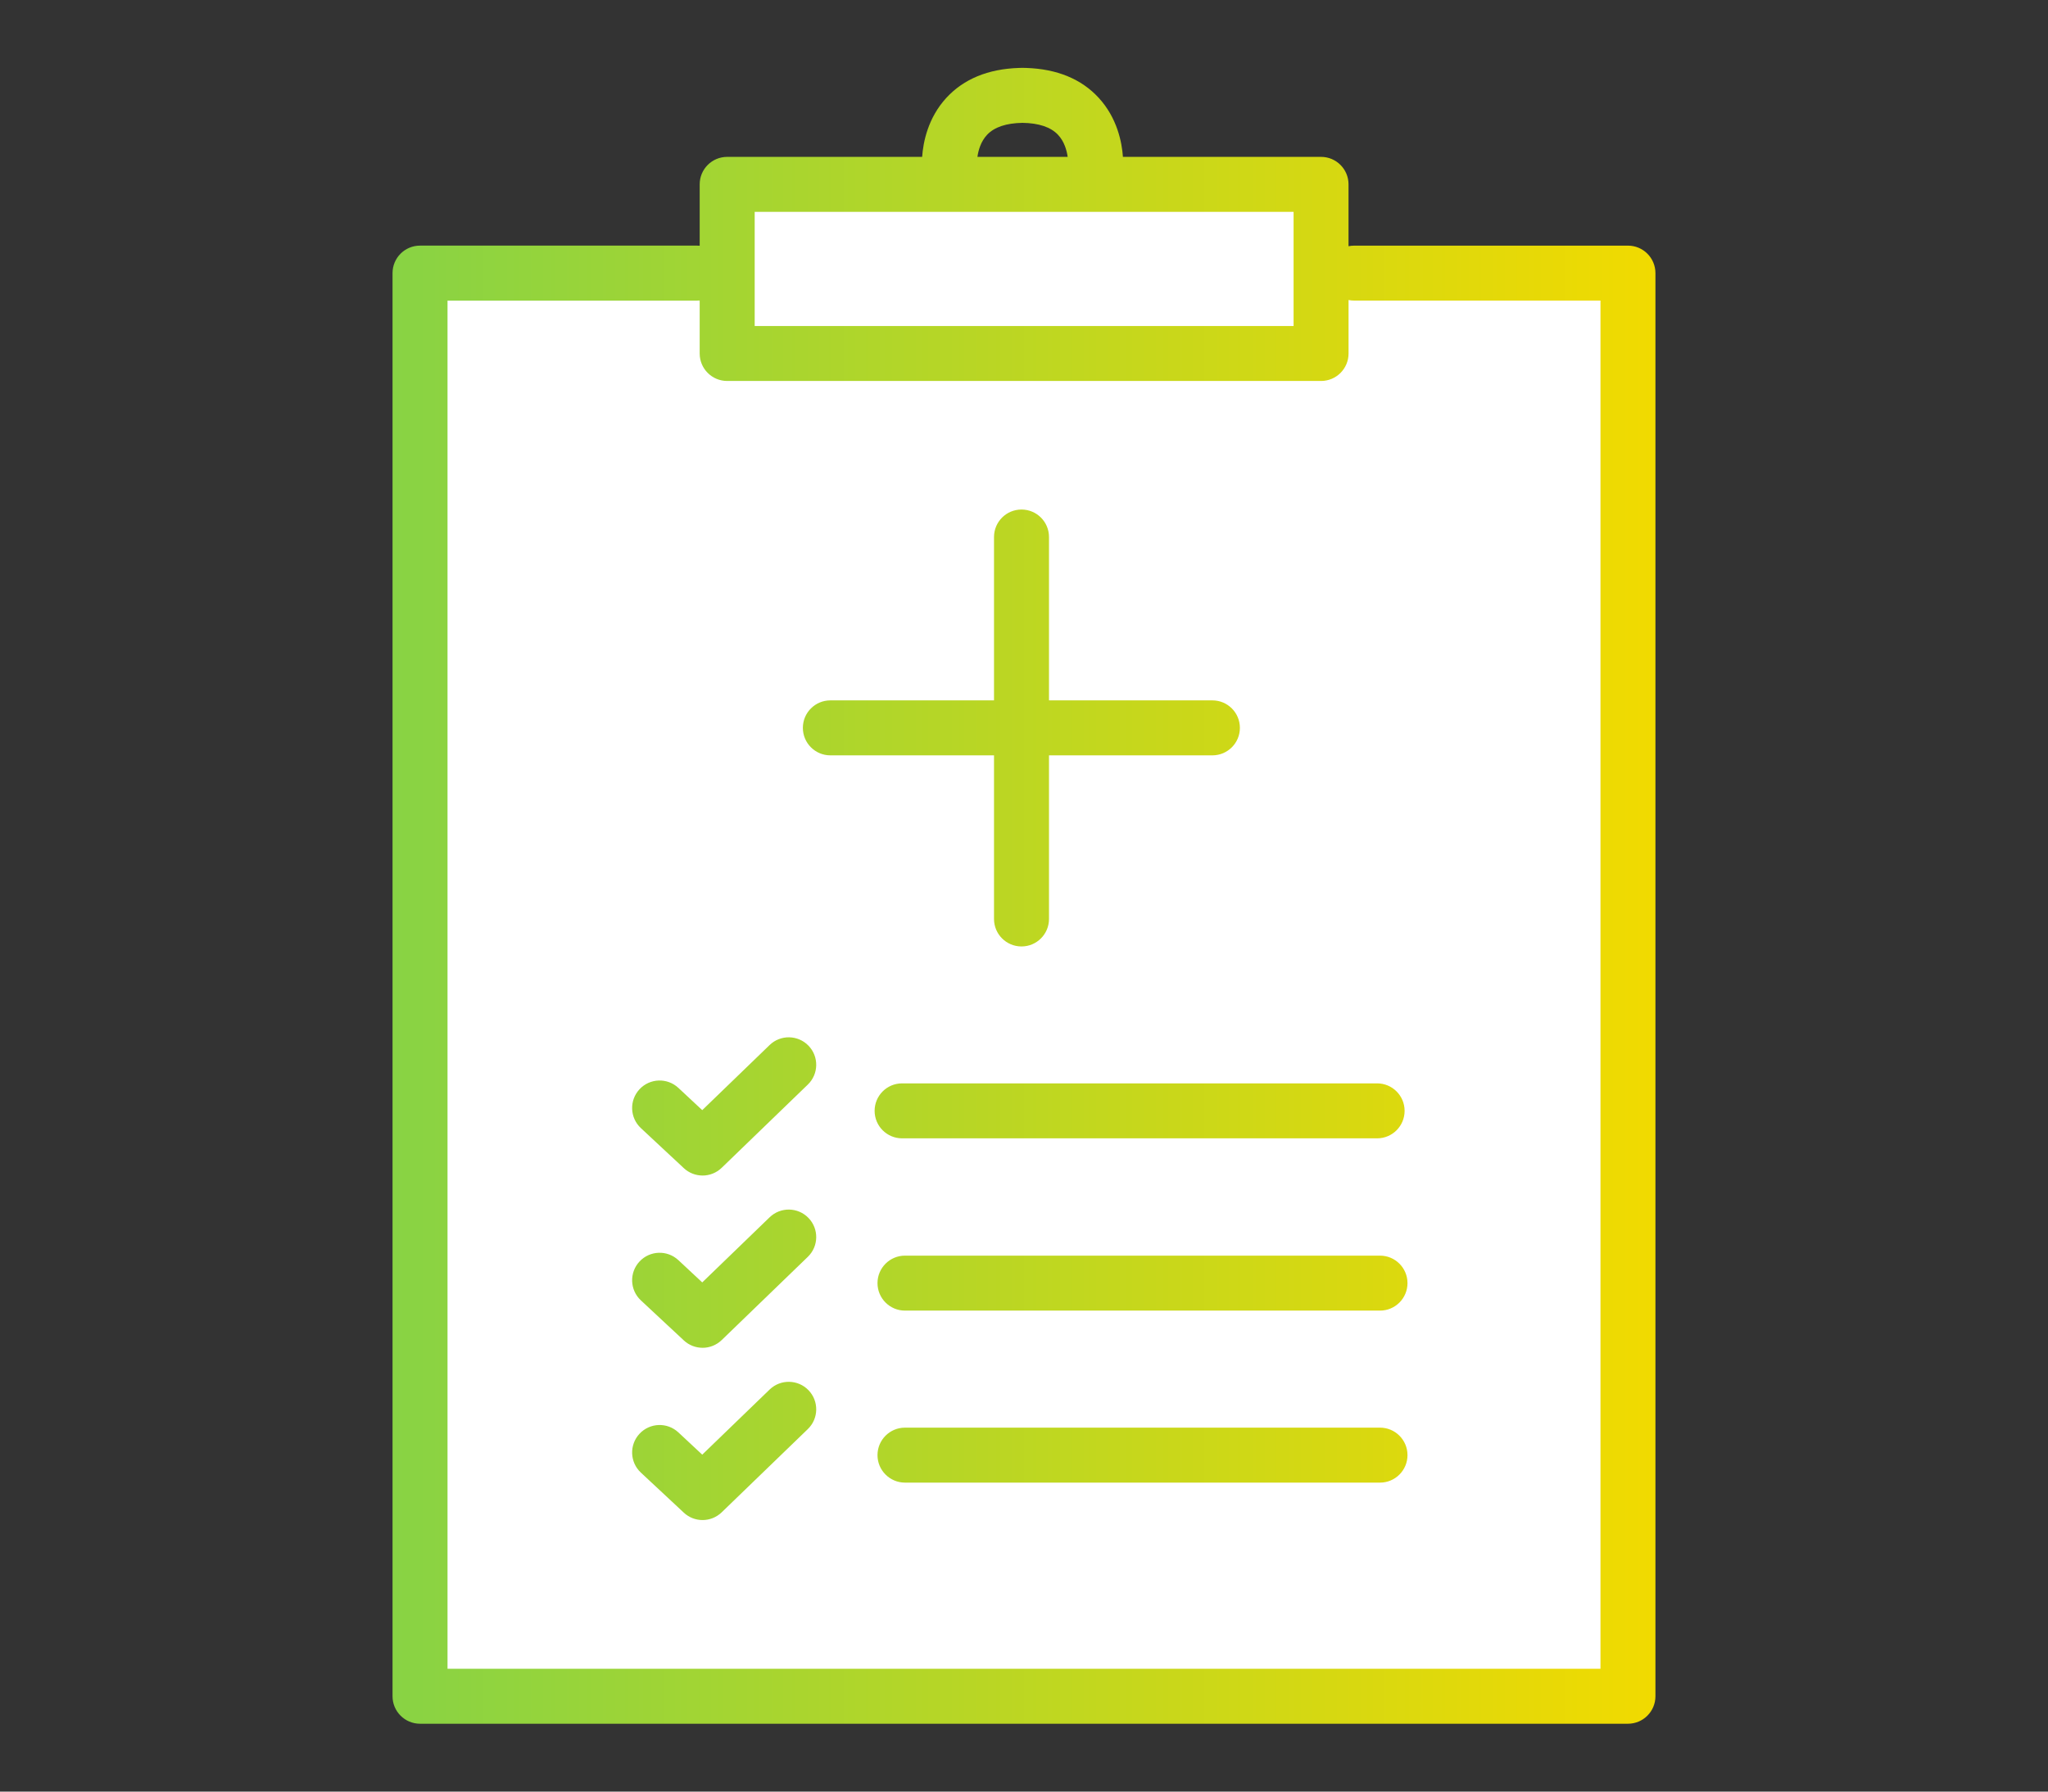
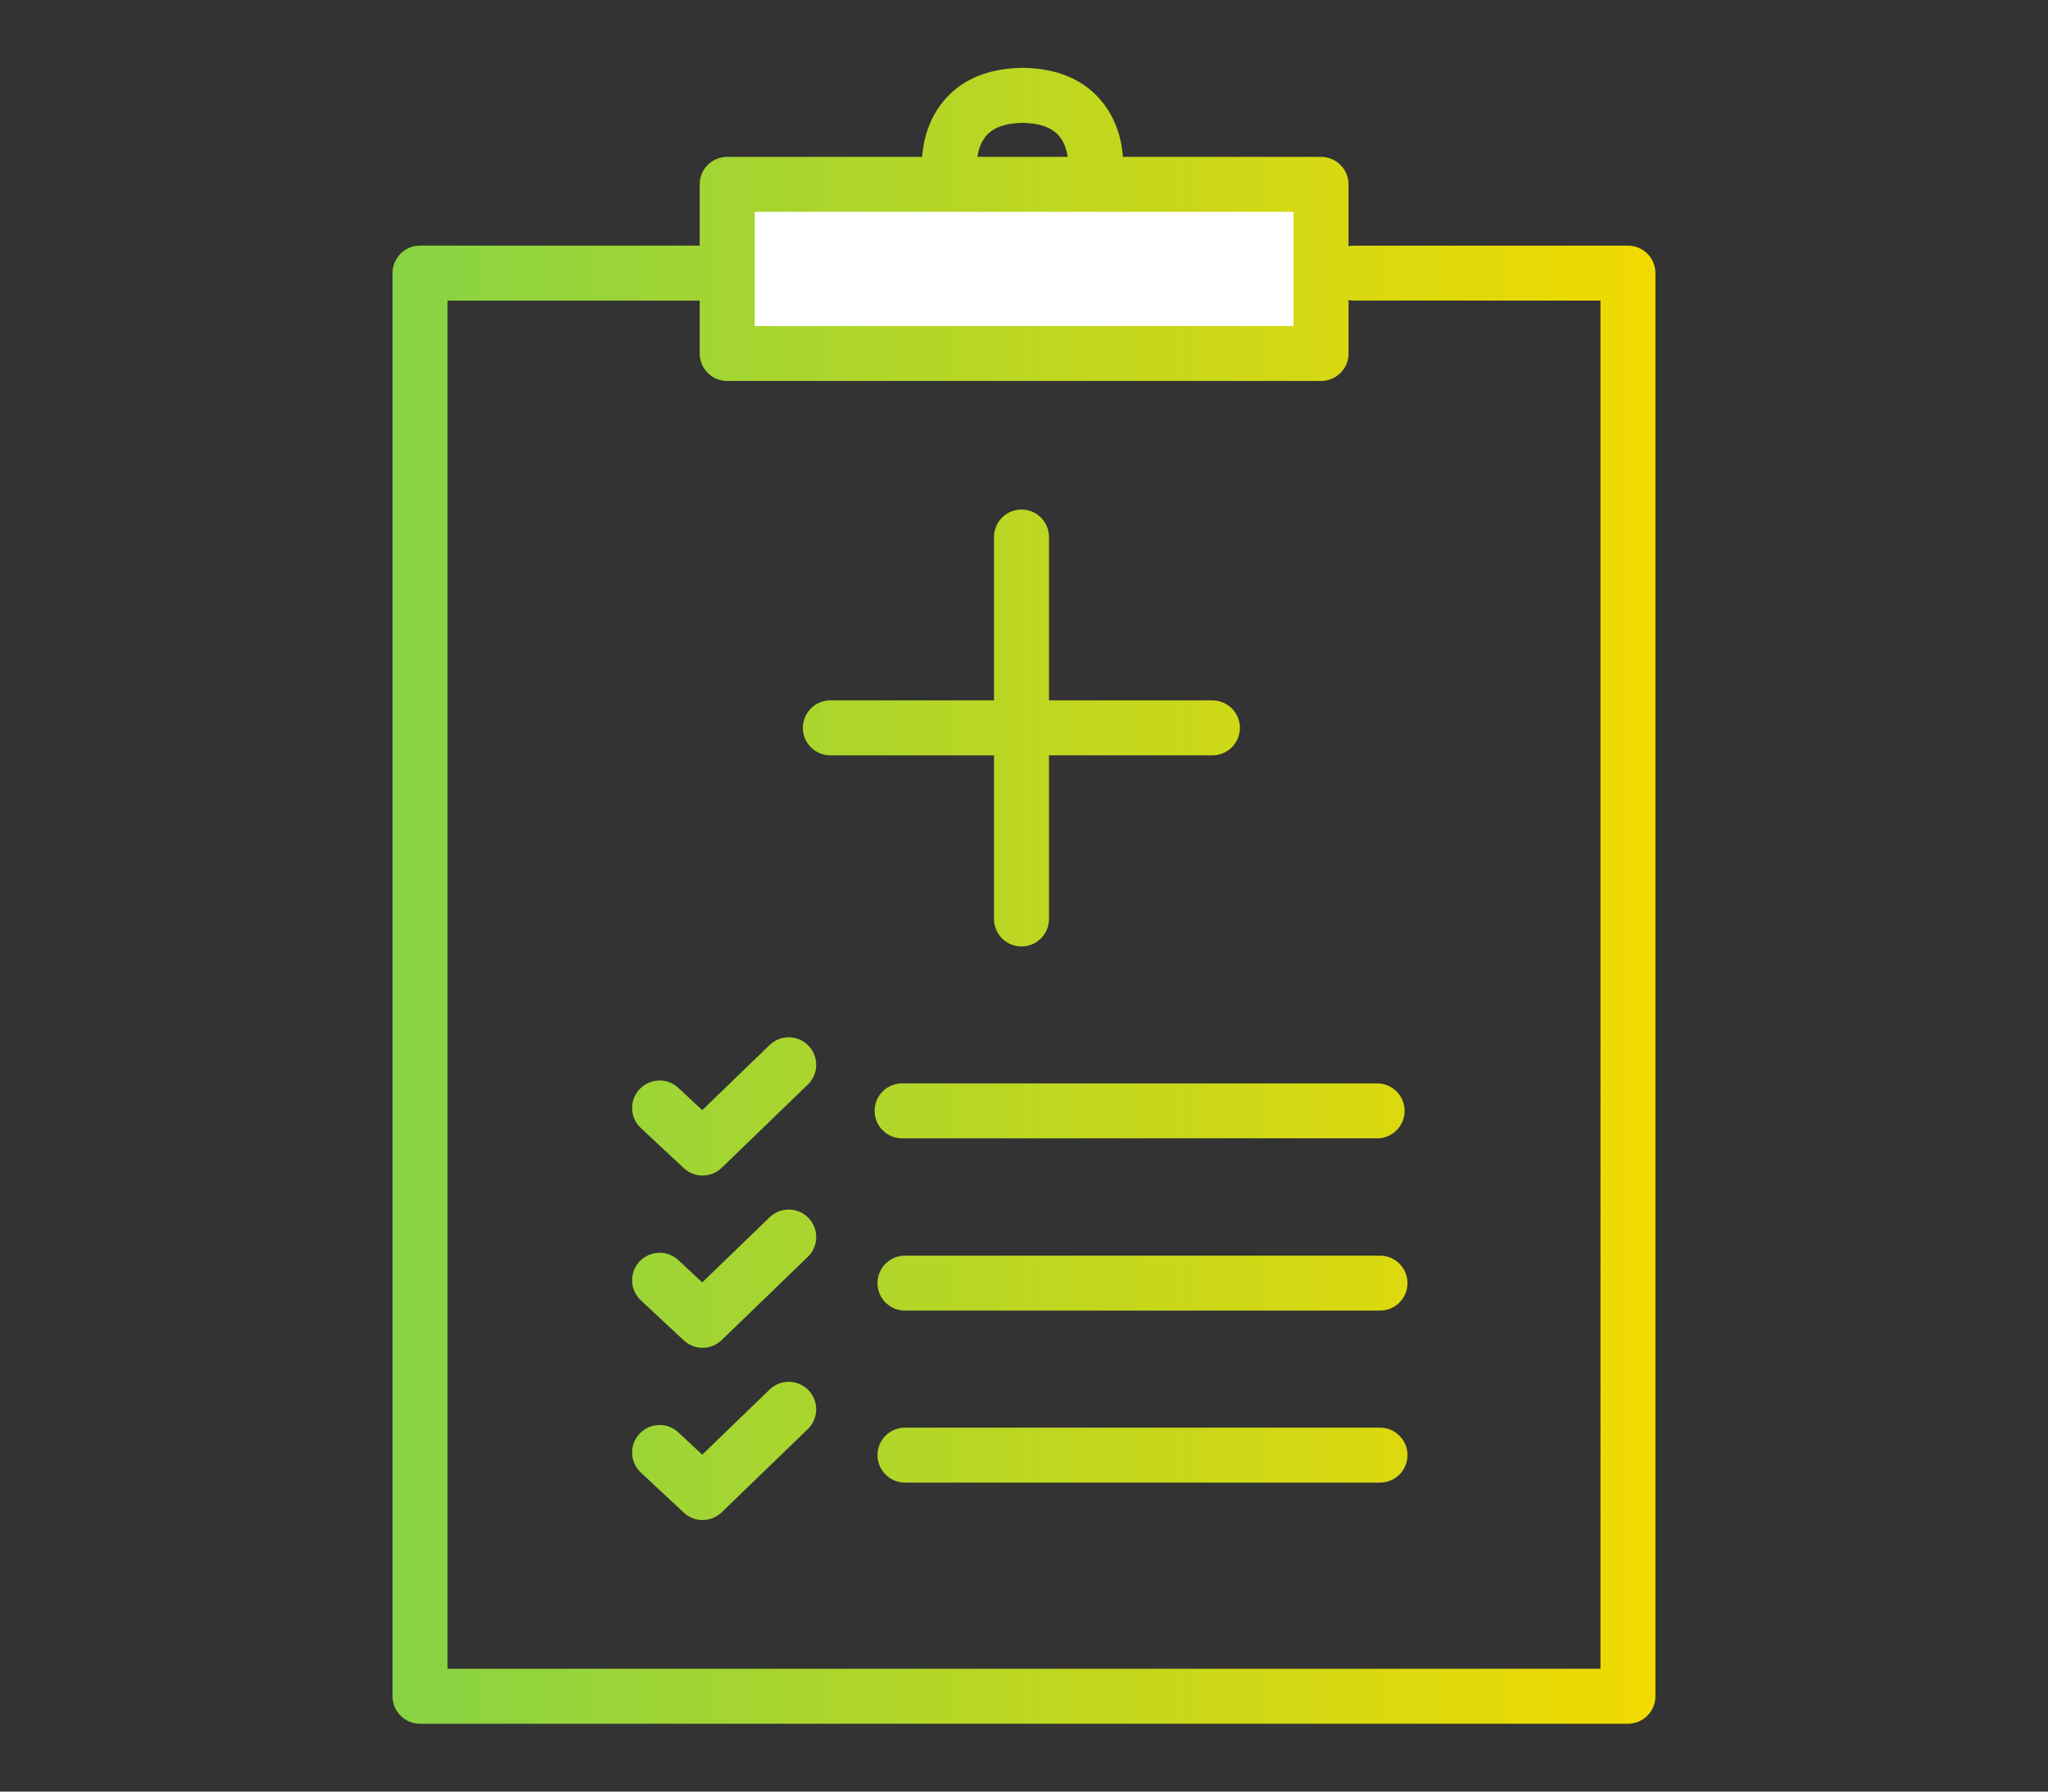
<svg xmlns="http://www.w3.org/2000/svg" id="_レイヤー_1" data-name="レイヤー_1" version="1.1" viewBox="0 0 120 105">
  <rect x="0" y="0" width="120" height="105" fill="#333333" stroke="none" />
  <defs>
    <linearGradient id="_名称未設定グラデーション" data-name="名称未設定グラデーション" x1="97" y1="641.73" x2="23" y2="641.73" gradientTransform="translate(0 694.23) scale(1 -1)" gradientUnits="userSpaceOnUse">
      <stop offset="0" stop-color="#f1da00" />
      <stop offset="1" stop-color="#88d344" />
    </linearGradient>
  </defs>
  <g id="_レイヤー_11" data-name="_レイヤー_1">
-     <polyline points="79.355 16.006 95.404 16.006 95.404 99.412 24.611 99.412 24.611 16.006 40.844 16.006" style="fill: #fff;" />
    <rect x="42.609" y="10.805" width="34.798" height="9.927" style="fill: #fff;" />
    <path d="M95.389,101.023H24.611c-.89,0-1.611-.721-1.611-1.611V16.006c0-.89.721-1.611,1.611-1.611h16.233c.052,0,.103.002.153.007v-3.597c0-.89.721-1.611,1.611-1.611h11.424c.059-.855.335-2.285,1.424-3.466,1.014-1.098,2.438-1.685,4.235-1.746.073-.006.148-.006.223-.005.075,0,.15,0,.223.005,1.798.061,3.222.647,4.235,1.746,1.089,1.181,1.365,2.611,1.424,3.466h11.608c.89,0,1.611.721,1.611,1.611v3.626c.109-.023.222-.035.338-.035h16.034c.89,0,1.611.721,1.611,1.611v83.405c0,.89-.721,1.611-1.611,1.611ZM26.222,97.801h67.556V17.617h-14.423c-.116,0-.229-.012-.338-.035v3.135c0,.89-.721,1.611-1.611,1.611h-34.798c-.89,0-1.611-.721-1.611-1.611v-3.106c-.05.005-.102.007-.153.007h-14.622v80.183ZM44.22,19.106h31.576v-6.69h-31.576v6.69ZM57.242,9.681h.001-.001ZM57.271,9.194h5.288c-.053-.378-.195-.901-.567-1.295-.425-.45-1.123-.685-2.077-.699-.954.014-1.652.249-2.077.699-.372.394-.514.918-.567,1.295ZM41.166,89.086c-.395,0-.789-.144-1.099-.433l-2.516-2.348c-.651-.607-.686-1.626-.079-2.277.607-.65,1.626-.686,2.277-.079l1.398,1.304,3.948-3.816c.639-.618,1.66-.601,2.278.039.618.64.601,1.66-.039,2.278l-5.048,4.879c-.312.301-.716.453-1.12.453ZM80.859,86.892h-27.832c-.89,0-1.611-.721-1.611-1.611s.721-1.611,1.611-1.611h27.832c.89,0,1.611.721,1.611,1.611s-.721,1.611-1.611,1.611ZM41.166,78.99c-.394,0-.789-.144-1.099-.433l-2.516-2.347c-.651-.607-.686-1.626-.079-2.277.607-.65,1.626-.686,2.277-.079l1.398,1.304,3.948-3.816c.639-.618,1.66-.601,2.278.039.618.64.601,1.66-.039,2.278l-5.048,4.879c-.312.301-.716.453-1.12.453ZM80.859,76.811h-27.832c-.89,0-1.611-.721-1.611-1.611s.721-1.611,1.611-1.611h27.832c.89,0,1.611.721,1.611,1.611s-.721,1.611-1.611,1.611ZM41.166,68.894c-.395,0-.789-.144-1.099-.433l-2.516-2.347c-.651-.607-.686-1.626-.079-2.277.607-.65,1.626-.686,2.277-.079l1.398,1.304,3.948-3.816c.639-.618,1.66-.601,2.278.039.618.64.601,1.66-.039,2.278l-5.048,4.879c-.312.301-.716.453-1.12.453ZM80.69,66.715h-27.832c-.89,0-1.611-.721-1.611-1.611s.721-1.611,1.611-1.611h27.832c.89,0,1.611.721,1.611,1.611s-.721,1.611-1.611,1.611ZM59.854,55.469c-.89,0-1.611-.721-1.611-1.611v-9.589h-9.589c-.89,0-1.611-.721-1.611-1.611s.721-1.611,1.611-1.611h9.589v-9.574c0-.89.721-1.611,1.611-1.611s1.611.721,1.611,1.611v9.574h9.574c.89,0,1.611.721,1.611,1.611s-.721,1.611-1.611,1.611h-9.574v9.589c0,.89-.721,1.611-1.611,1.611Z" style="fill: url(#_名称未設定グラデーション);" />
  </g>
</svg>